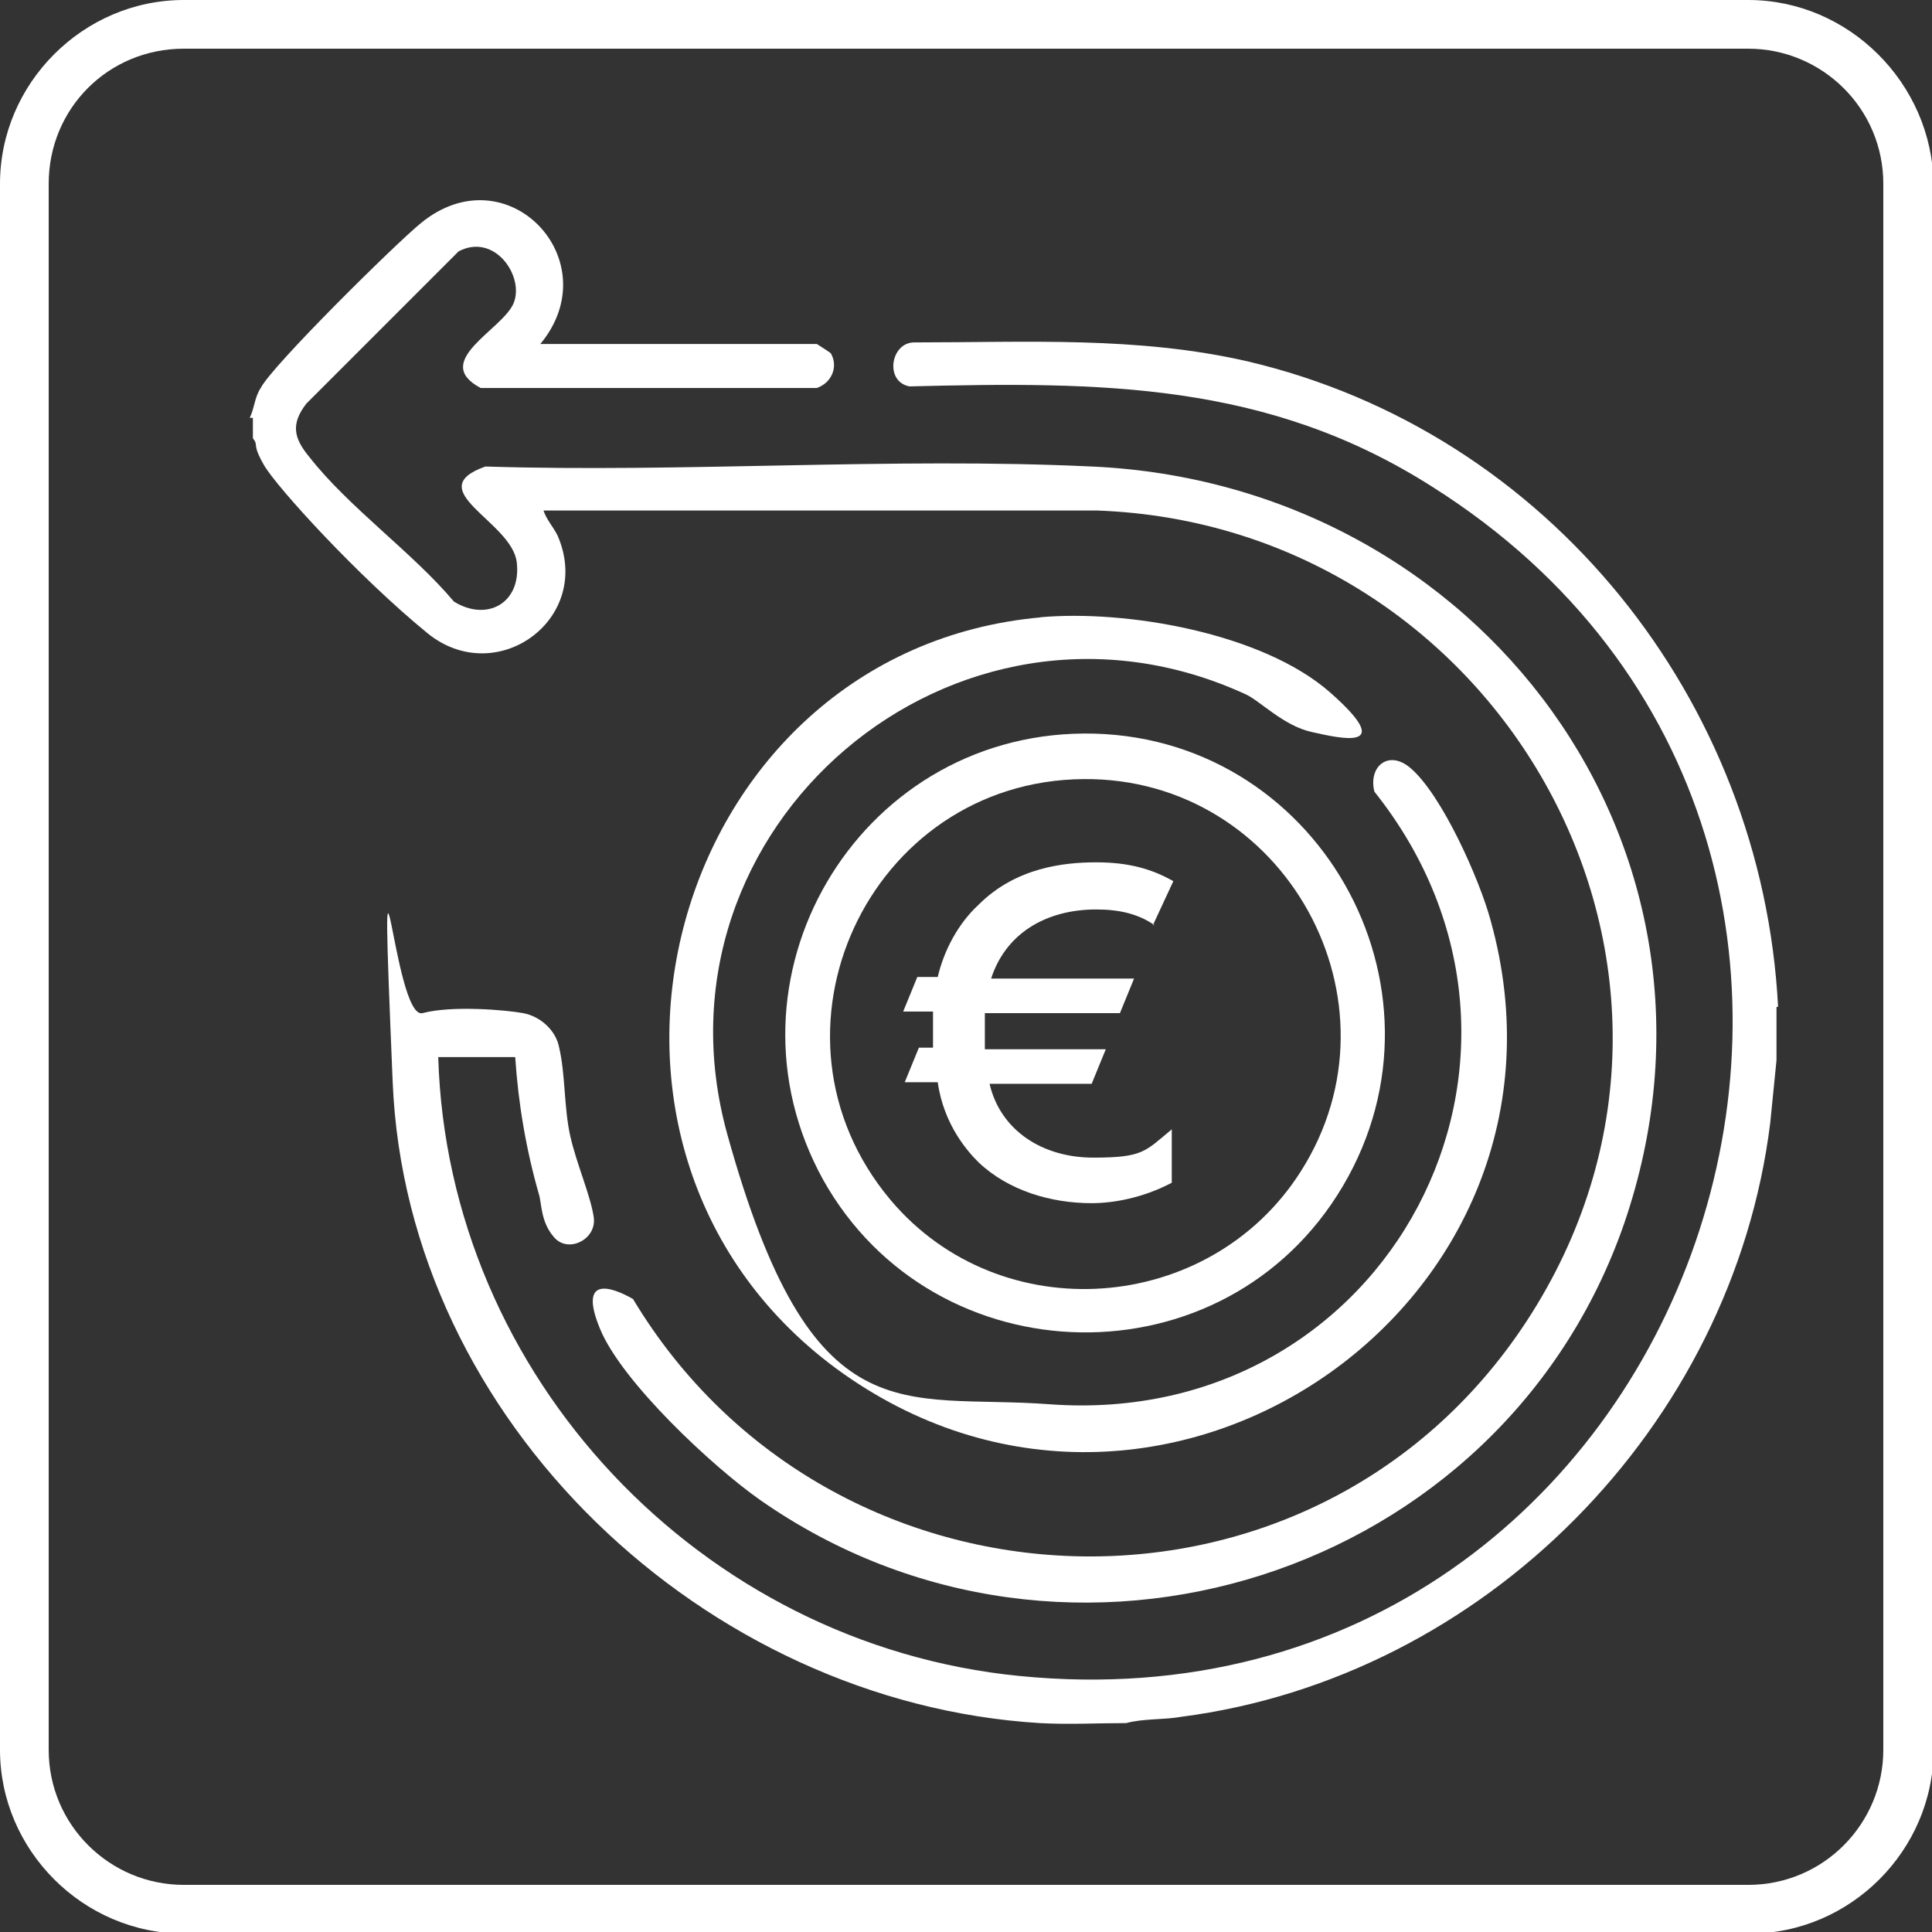
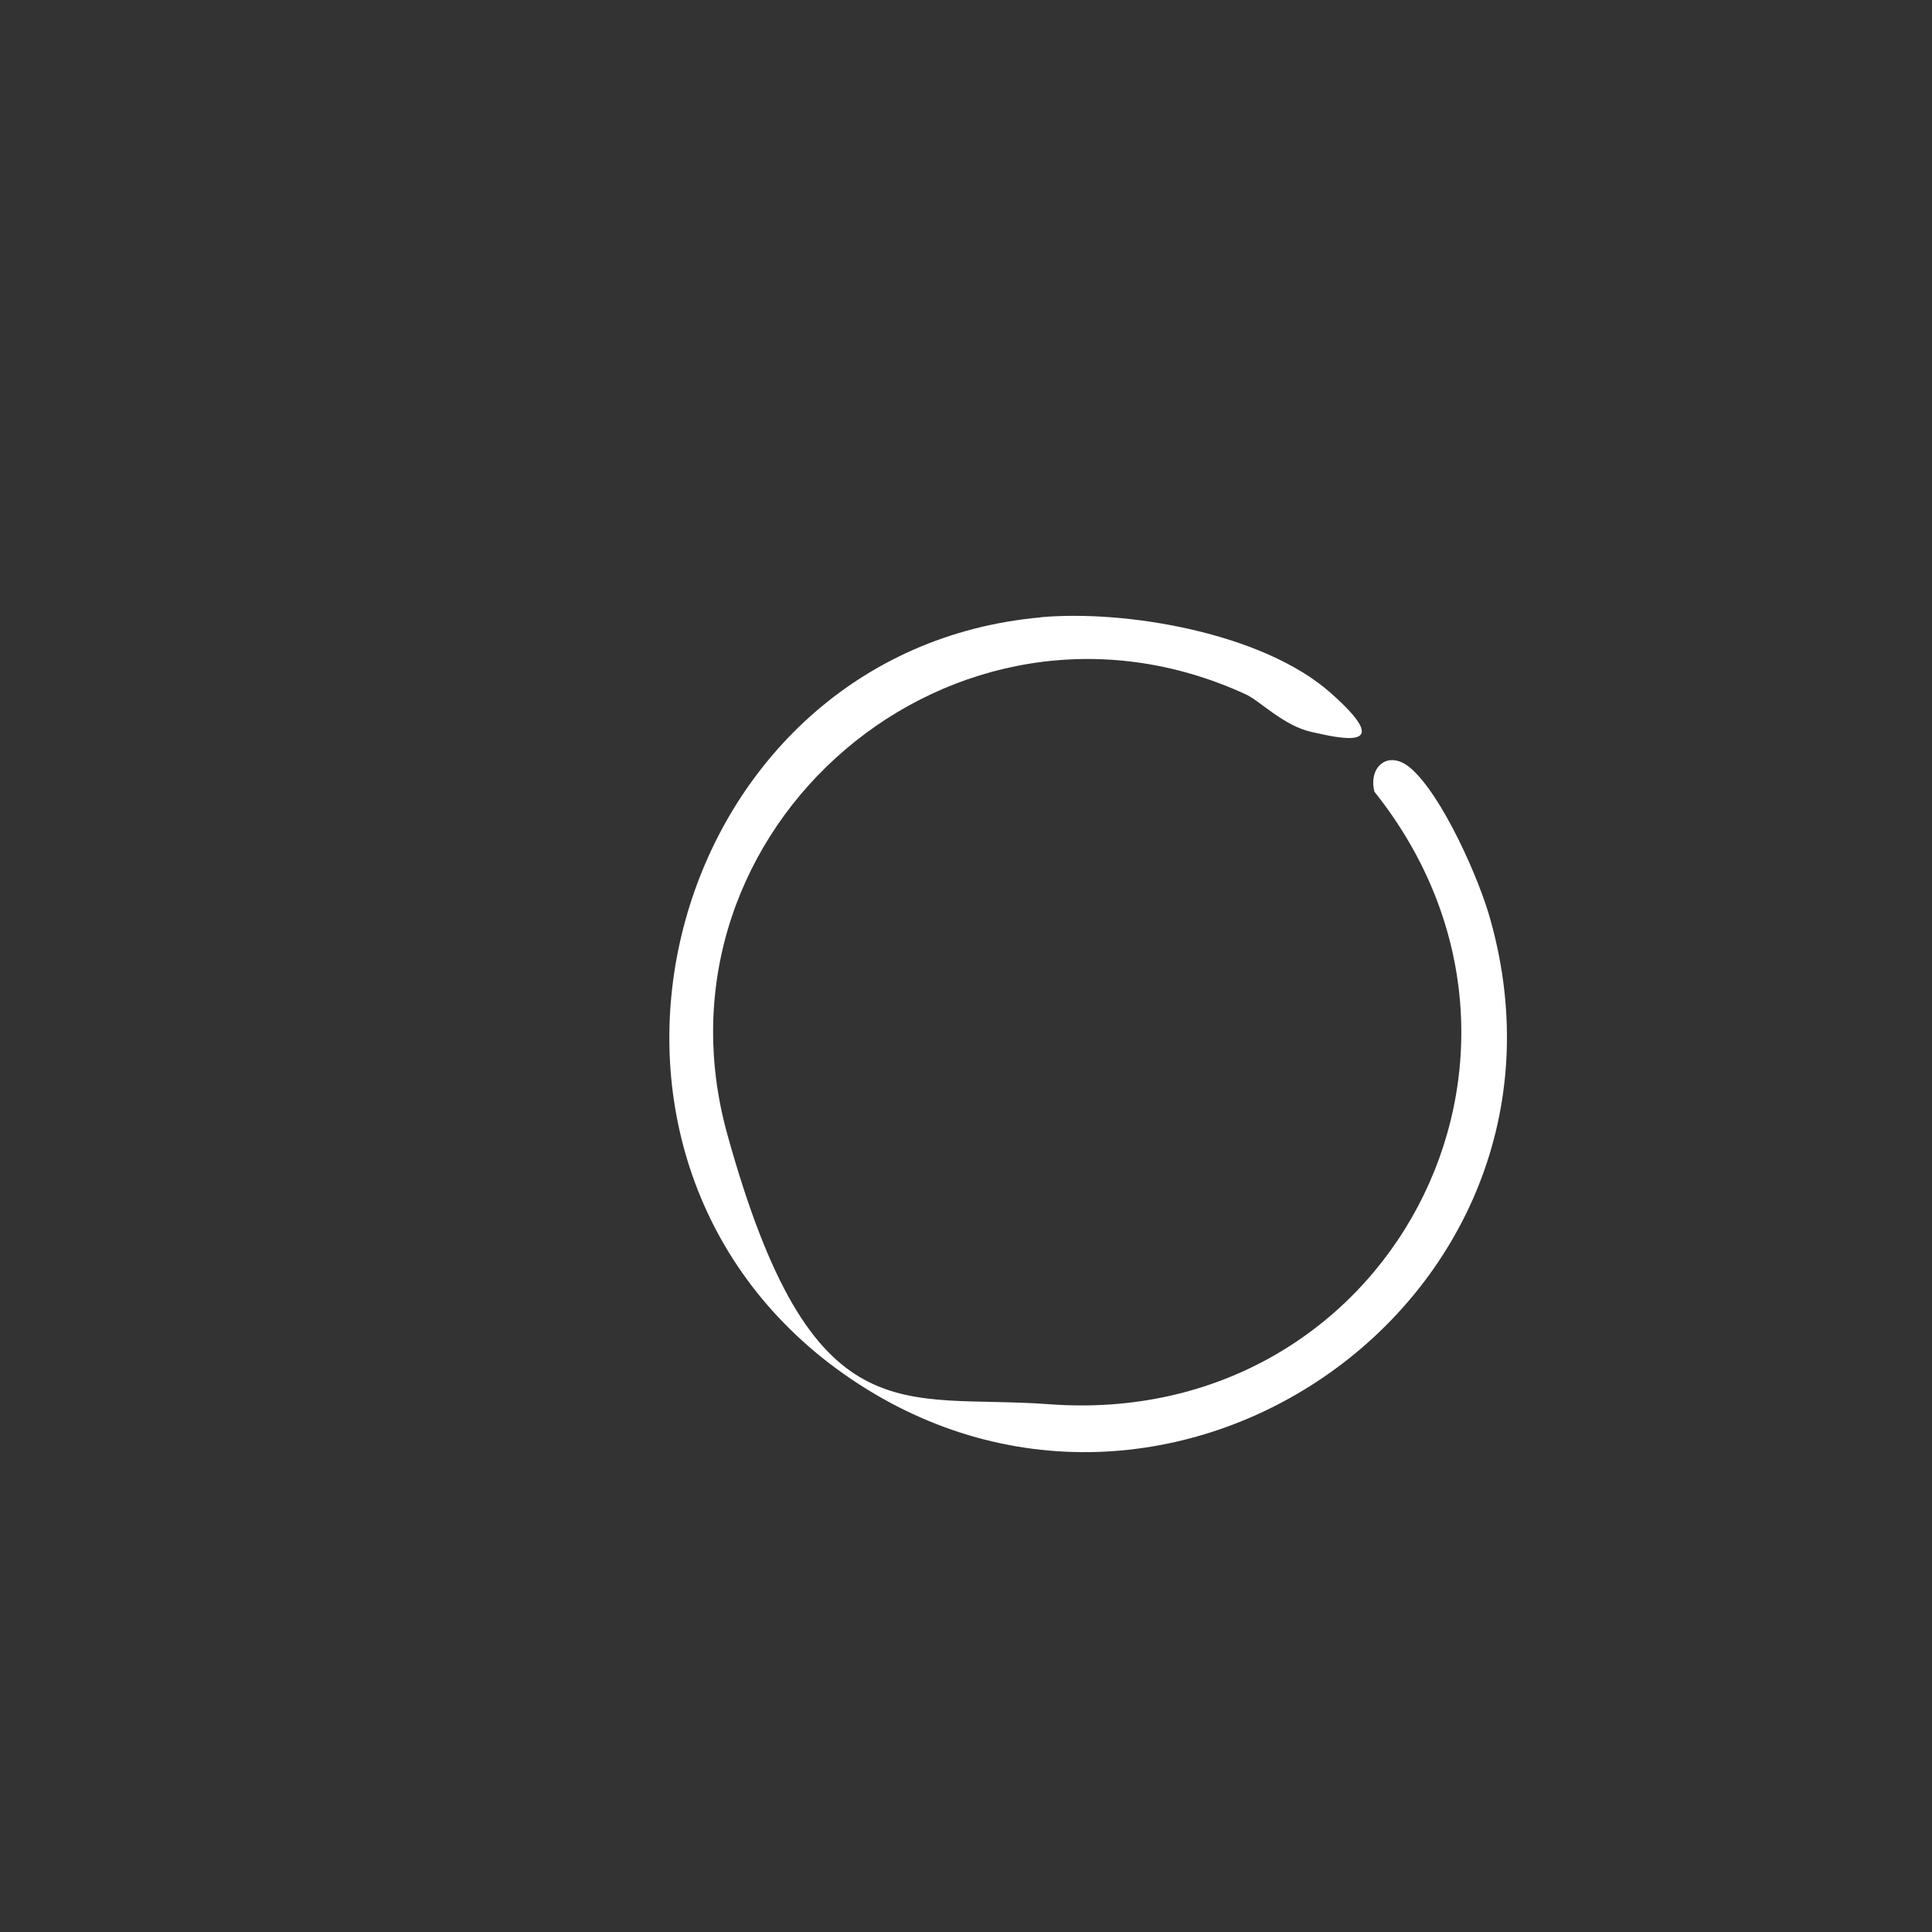
<svg xmlns="http://www.w3.org/2000/svg" id="Ebene_1" version="1.1" viewBox="0 0 123 123">
  <rect x="0" y="0" width="123" height="123" fill="#333333" stroke="none" />
  <defs>
    <style>
      .st0 {
        isolation: isolate;
      }

      .st1 {
        fill: #fff;
      }
    </style>
  </defs>
-   <path class="st1" d="M111.3,3.1c4.7,0,8.6,3.8,8.6,8.6v99.7c0,4.7-3.8,8.6-8.6,8.6H11.7c-4.7,0-8.6-3.8-8.6-8.6V11.7C3.1,6.9,6.9,3.1,11.7,3.1h99.7M111.3,0H11.7C5.3,0,0,5.3,0,11.7v99.7c0,6.4,5.3,11.7,11.7,11.7h99.7c6.4,0,11.7-5.3,11.7-11.7V11.7C123,5.3,117.7,0,111.3,0h0Z" />
  <g class="st0">
    <g class="st0">
      <g class="st0">
        <g class="st0">
          <g class="st0">
-             <path class="st1" d="M73.5,58.9c-1-.7-2.2-1-3.7-1-3.3,0-5.8,1.6-6.7,4.4h9.1l-.9,2.2h-8.6c0,.7,0,1.5,0,2.3h7.7l-.9,2.2h-6.5c.7,3,3.4,4.7,6.6,4.7s3.3-.4,5-1.8v3.4c-1.9,1-3.8,1.3-5.1,1.3-2.6,0-5.3-.8-7.2-2.6-.6-.6-2.2-2.3-2.6-5.1h-2.1l.9-2.2h.9v-2.3h-1.9l.9-2.2h1.3c.4-1.7,1.3-3.4,2.6-4.6,2.4-2.4,5.5-2.7,7.5-2.7s3.5.4,4.9,1.2l-1.3,2.8h0Z" />
-           </g>
+             </g>
        </g>
      </g>
    </g>
  </g>
  <g>
-     <path class="st1" d="M15.9,26.6c.3-.6.3-1.3.7-1.9.7-1.4,8.6-9.2,10.2-10.5,5.5-4.5,12,2.4,7.6,7.7h17.6c0,0,.8.5.9.6.5.9,0,1.9-.9,2.2h-21.4c-3.2-1.7,1.4-3.7,2.1-5.4s-1.2-4.5-3.5-3.3l-9.7,9.7c-1,1.3-.8,2.2.2,3.4,2.5,3.2,6.6,6.1,9.2,9.2,2.1,1.3,4.3.1,4-2.5s-6.2-4.6-2-6.1c12.7.4,25.9-.6,38.6,0,24.7,1.1,42.1,24.3,33.9,48.2-7.8,22.5-35.4,31.3-55,17.6-3-2.1-8.8-7.5-10.2-10.9s.7-2.7,2.1-1.9c12.6,21,43.3,22.2,56.9,1.4,14.5-22.2-1.6-50.7-27.4-51.6h-35.2c.2.6.6,1,.9,1.6,2.3,5.3-3.9,9.8-8.3,6.2s-9.6-9.3-10.4-10.7-.3-1.2-.7-1.7v-1.3Z" />
-     <path class="st1" d="M113.1,64.1v3.4l-.4,4c-2.4,19.3-18.2,35.3-37.5,37.8-1.1.2-2.4.1-3.5.4-1.8,0-3.7.1-5.5,0-21.3-1.3-40.3-19.2-41.2-40.8s0-3.9,1.9-4.4,5.3-.2,6.4,0,2.1,1.1,2.3,2.2c.4,1.7.3,3.8.7,5.6s1.3,3.8,1.5,5.2-1.6,2.3-2.5,1.3-.8-2.2-1-2.8c-.8-2.8-1.3-5.7-1.5-8.7h-4.9c.6,20.3,16.7,37.4,37,39.4,43.3,4.3,62.7-52.7,26.3-75.7-10.5-6.7-21.1-6.7-33.3-6.4-1.6-.3-1.2-2.8.3-2.8,7.2,0,14.2-.4,21.2,1.2,19.2,4.5,32.8,21.6,33.8,41.1Z" />
    <path class="st1" d="M66.2,39.3c5.5-.5,14.2,1,18.5,4.8s.6,2.9-1.2,2.5-3.3-2-4.2-2.4c-18.5-8.5-38.4,8.5-33,28s11.1,16.5,20.5,17.2c21.6,1.6,34.1-22.2,20.7-39-.4-1.6.9-2.7,2.3-1.5,2,1.7,4.4,7.1,5.1,9.7,6.8,24.4-21.2,43.6-41.7,28.5-19.3-14.3-10.6-45.7,13.1-47.8Z" />
-     <path class="st1" d="M69,46.7c14.8-.1,24,16.1,16.5,28.8s-26,12.3-33.1-.4c-7-12.7,2.1-28.3,16.6-28.4ZM69,49.6c-13.7.1-21.2,16.2-12.3,26.8,7,8.3,20.3,7.3,26.1-1.8,6.9-10.8-1-25.1-13.8-25Z" />
  </g>
</svg>